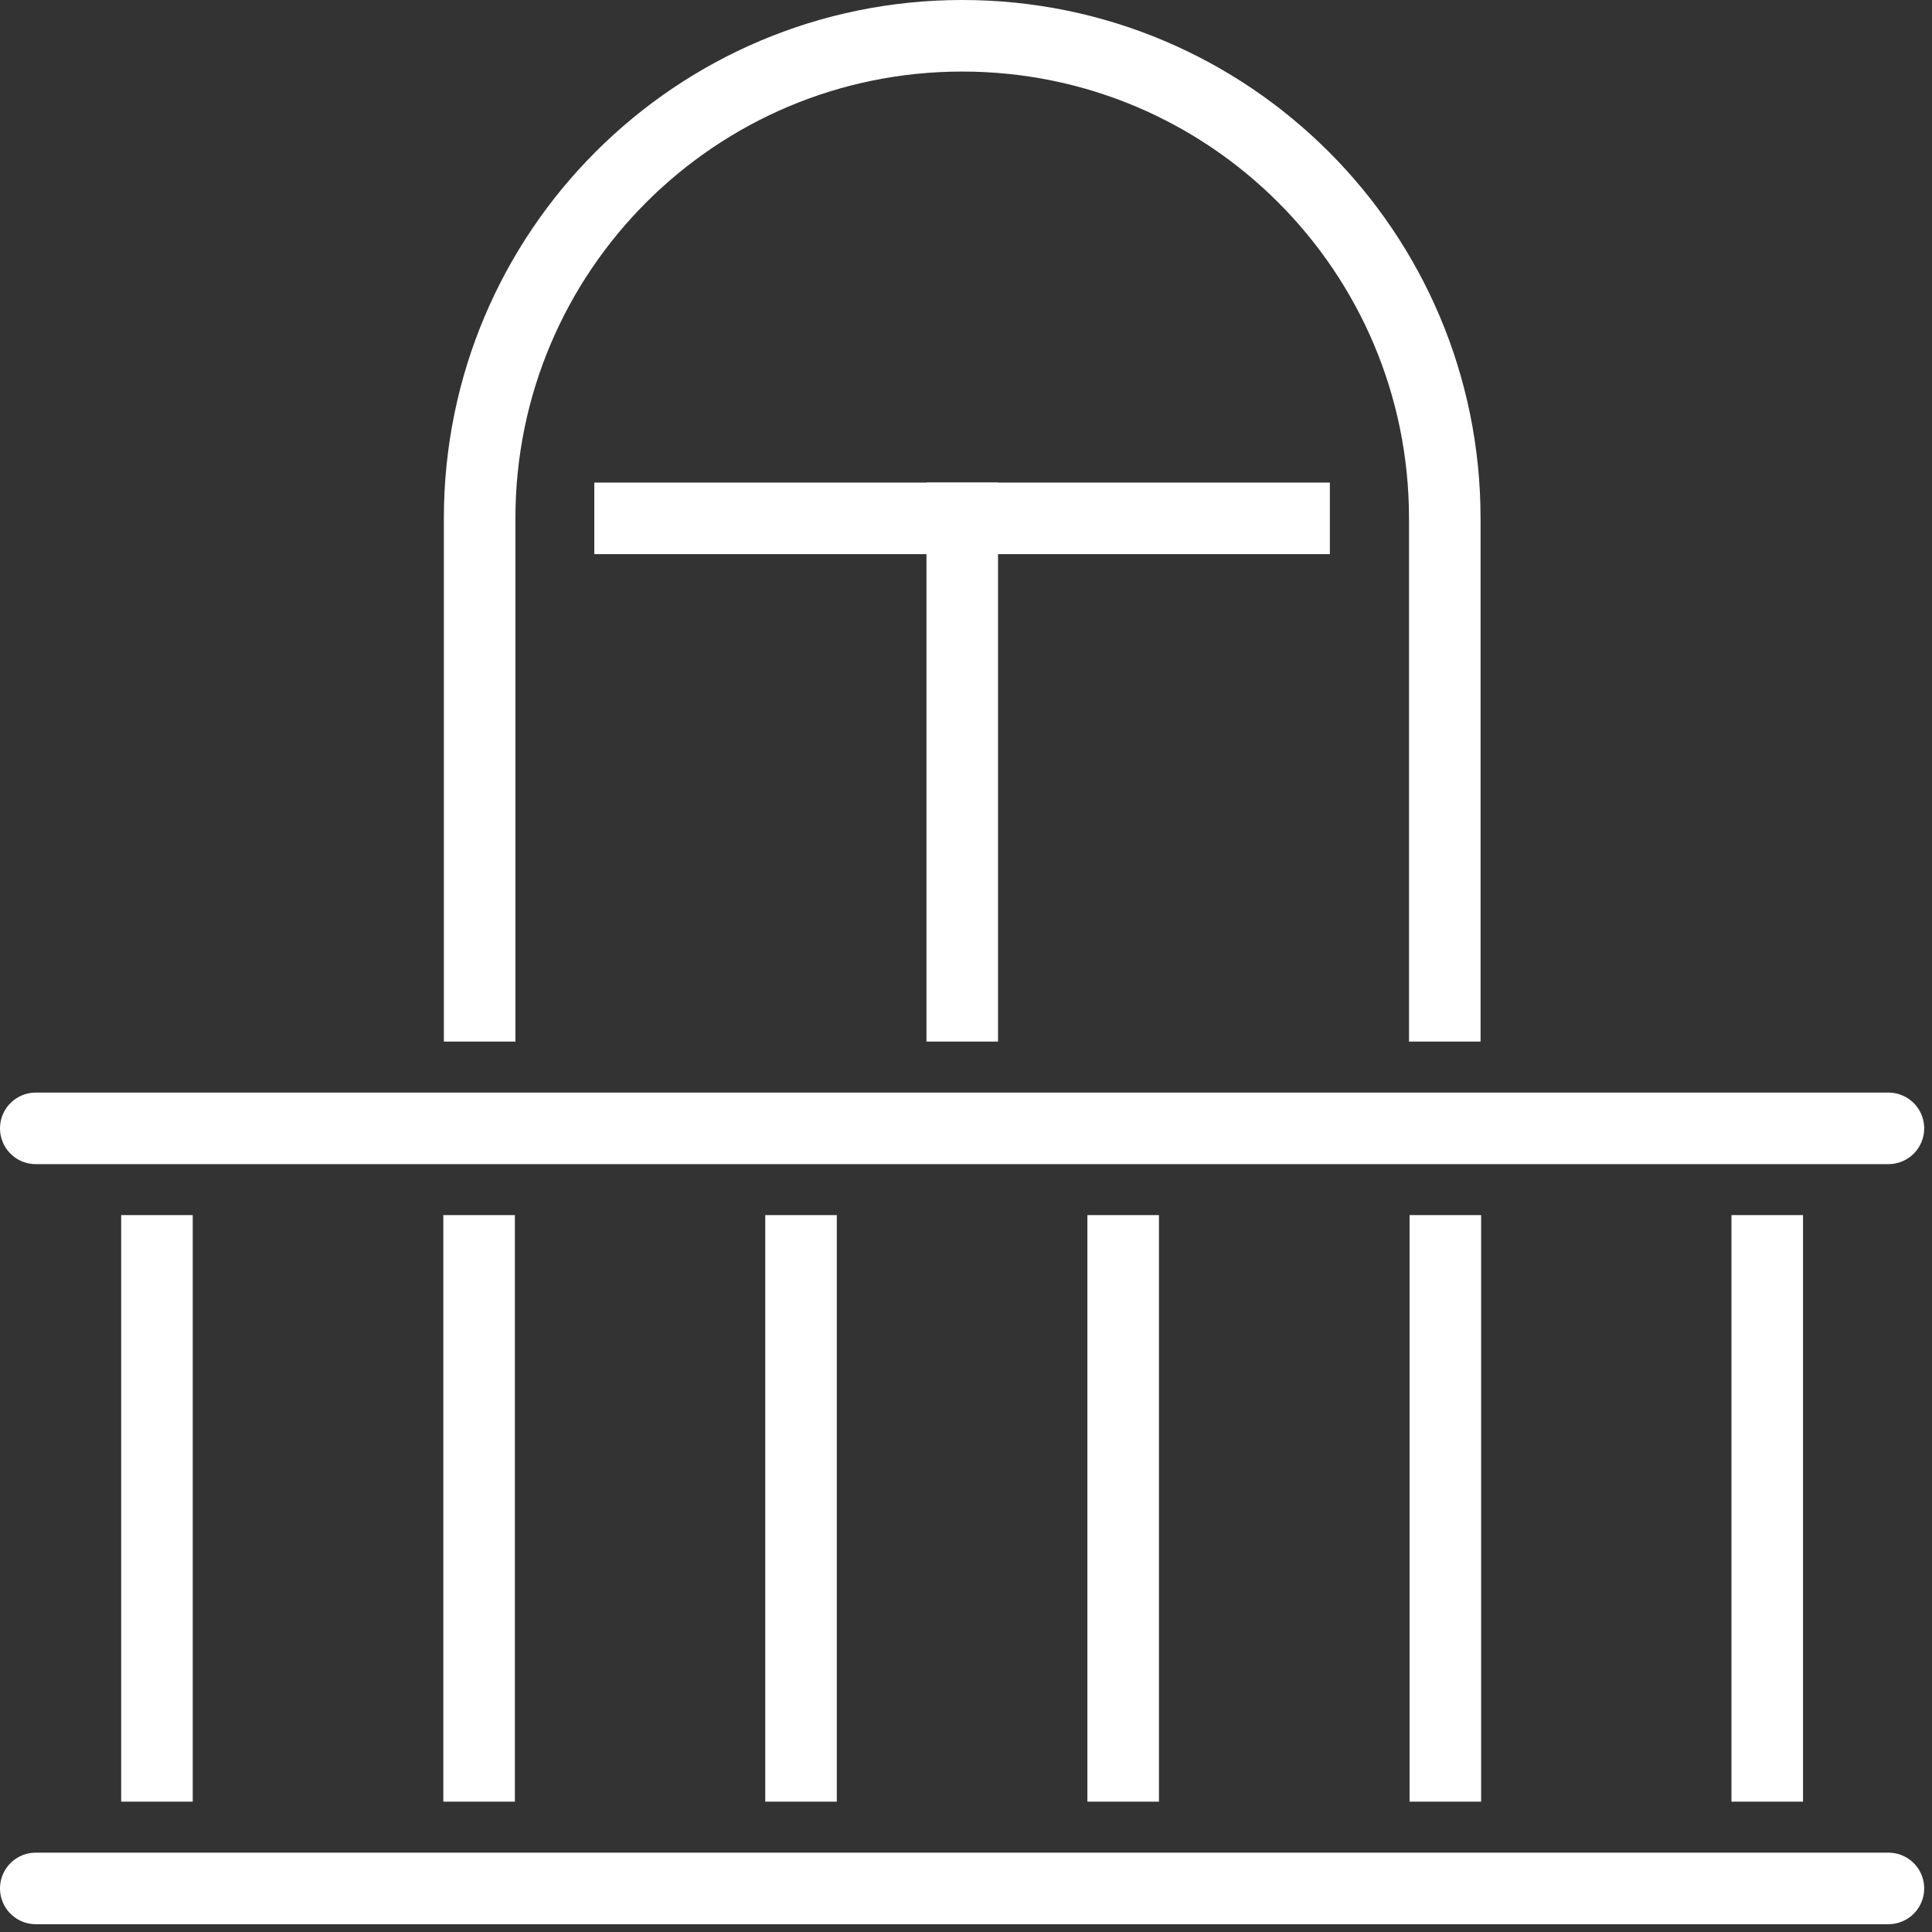
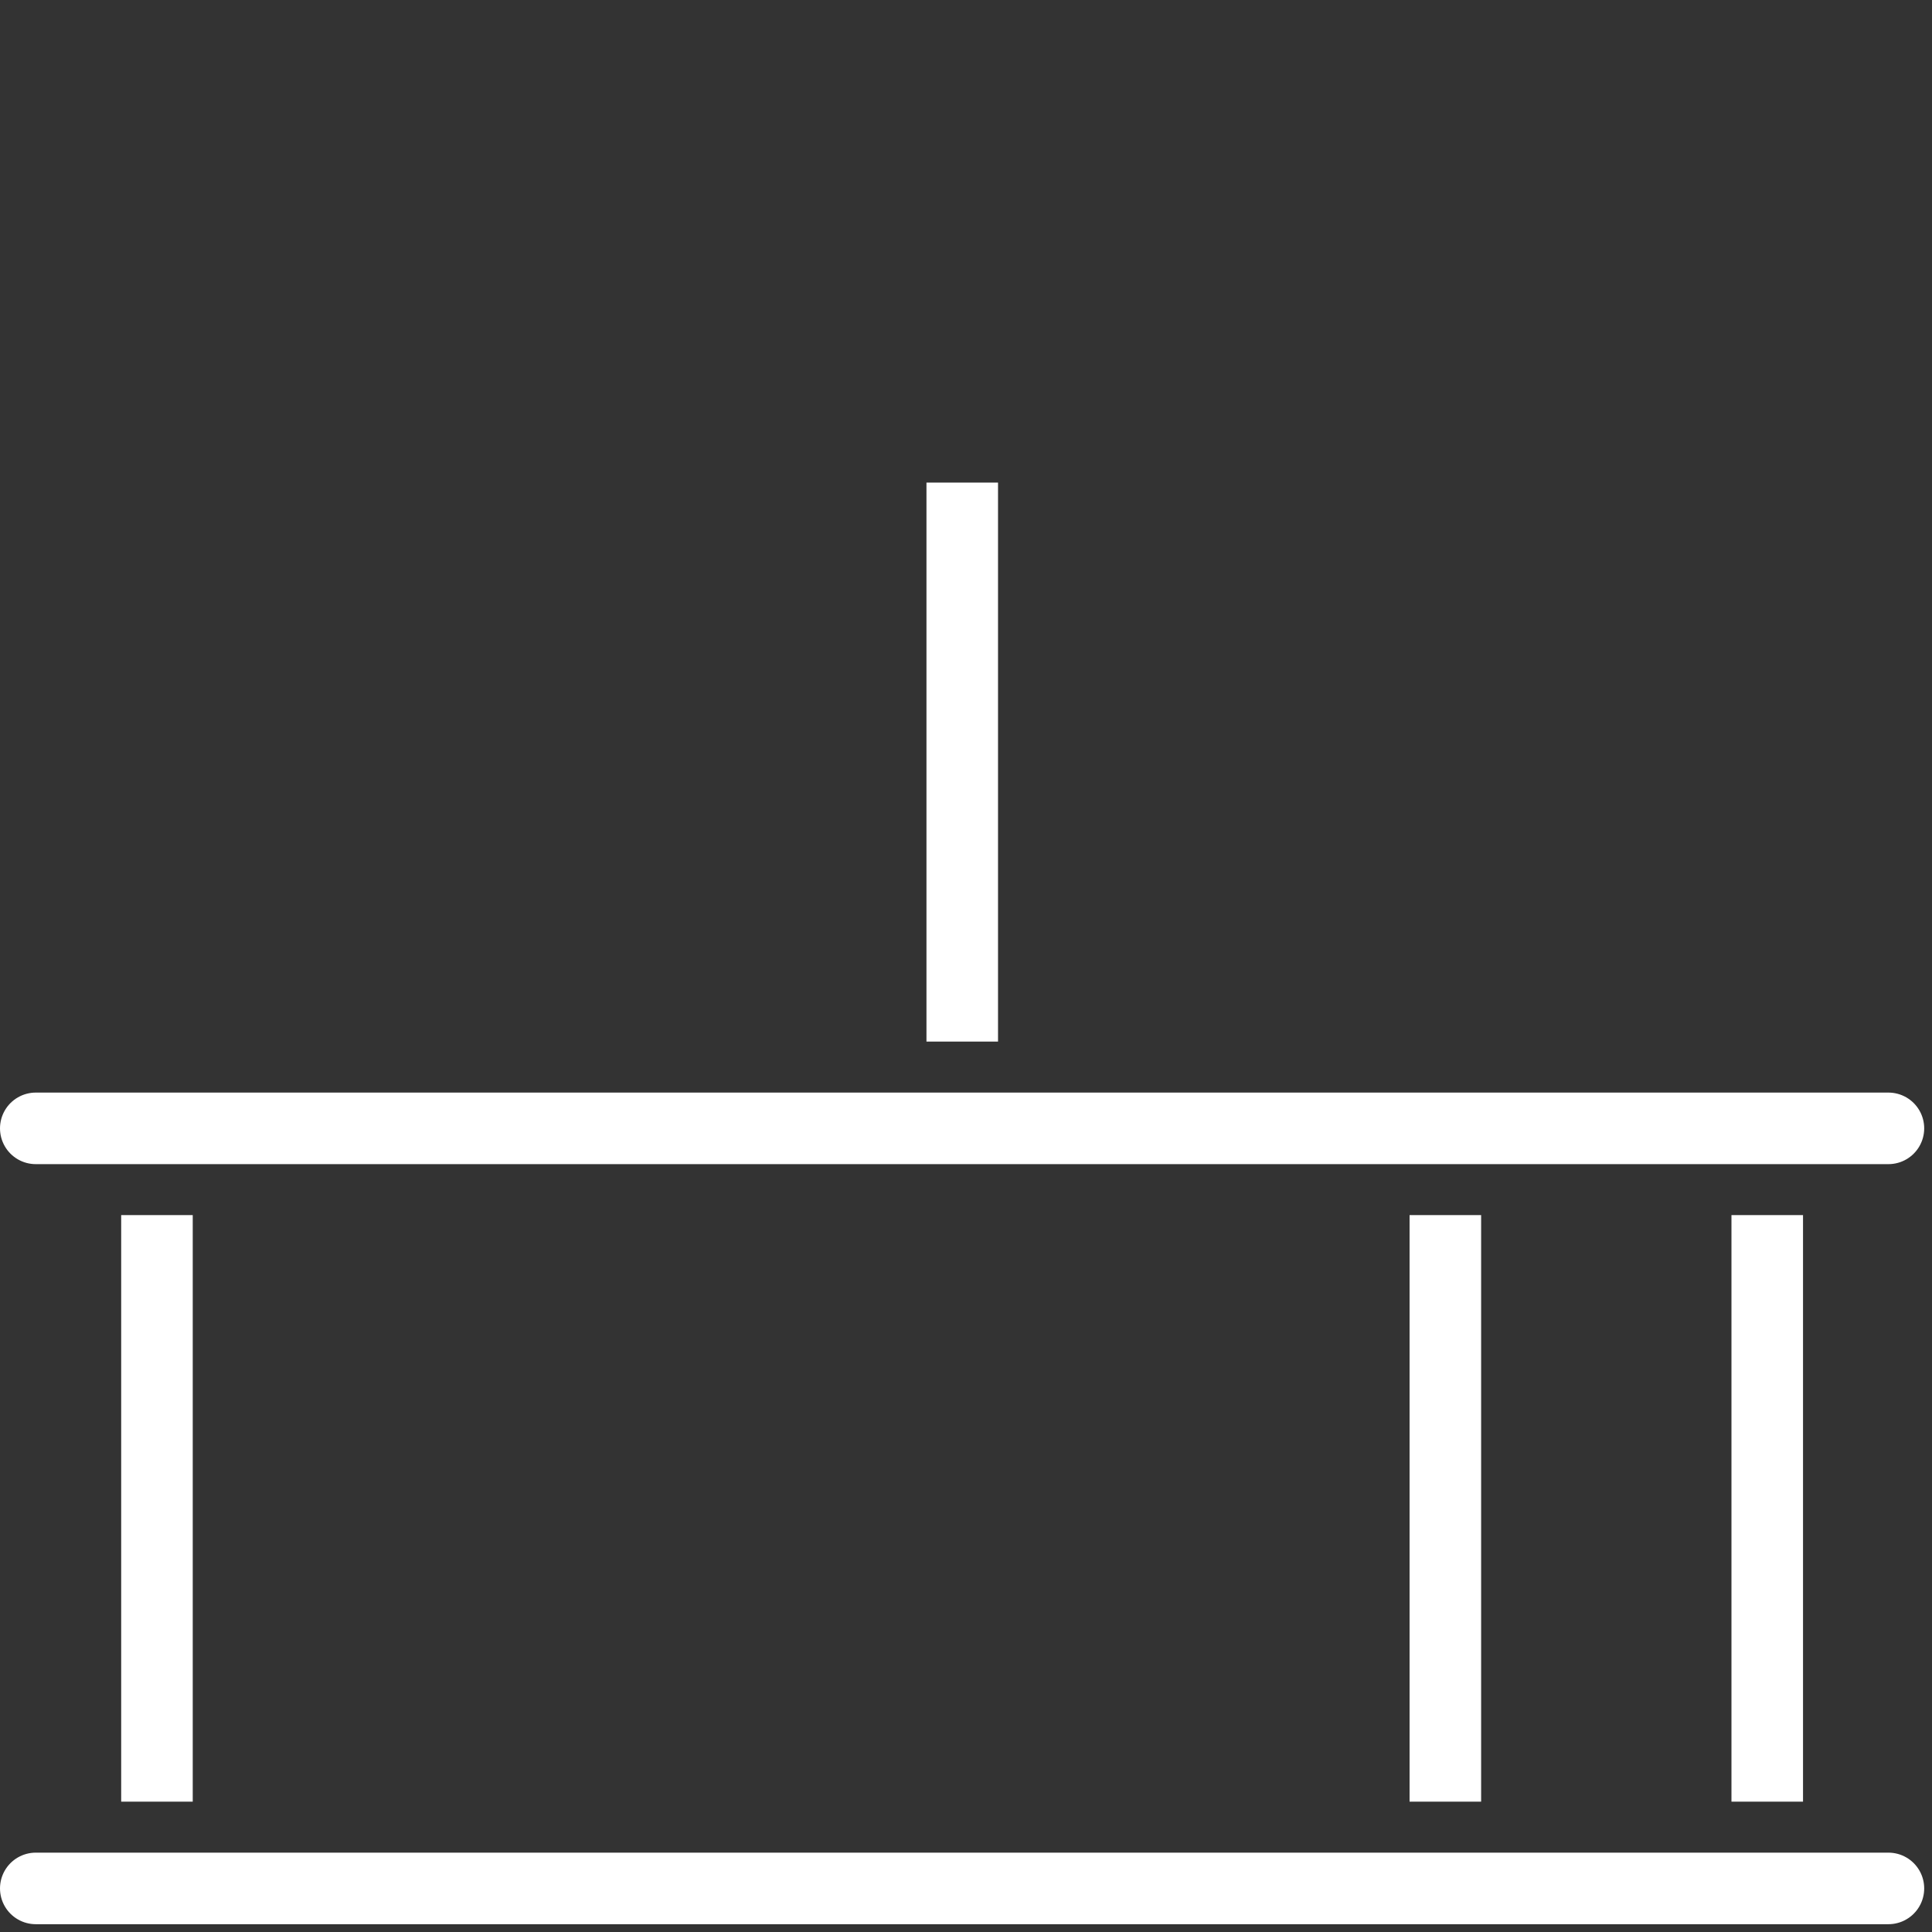
<svg xmlns="http://www.w3.org/2000/svg" width="54" height="54" viewBox="0 0 54 54" fill="none">
  <rect x="0" y="0" width="54" height="54" fill="#333333" stroke="none" />
  <path d="M4.387 34.963V49.357" stroke="white" stroke-width="2" stroke-linecap="square" stroke-linejoin="round" />
-   <path d="M13.391 34.963V49.357" stroke="white" stroke-width="2" stroke-linecap="square" stroke-linejoin="round" />
-   <path d="M22.389 34.963V49.357" stroke="white" stroke-width="2" stroke-linecap="square" stroke-linejoin="round" />
-   <path d="M31.393 34.963V49.357" stroke="white" stroke-width="2" stroke-linecap="square" stroke-linejoin="round" />
  <path d="M40.398 34.963V49.357" stroke="white" stroke-width="2" stroke-linecap="square" stroke-linejoin="round" />
  <path d="M49.395 34.963V49.357" stroke="white" stroke-width="2" stroke-linecap="square" stroke-linejoin="round" />
  <path d="M26.895 14.488V28.113" stroke="white" stroke-width="2" stroke-linecap="square" stroke-linejoin="round" />
-   <path d="M13.406 28.113V14.488C13.406 7.036 19.442 1 26.894 1C34.346 1 40.382 7.036 40.382 14.488V28.113" stroke="white" stroke-width="2" stroke-linecap="square" stroke-linejoin="round" />
-   <path d="M16.611 14.488H37.17" stroke="white" stroke-width="2" stroke-linejoin="round" />
  <path d="M1 52.782H52.782" stroke="white" stroke-width="2" stroke-linecap="round" stroke-linejoin="round" />
  <path d="M1 31.538H52.782" stroke="white" stroke-width="2" stroke-linecap="round" stroke-linejoin="round" />
</svg>